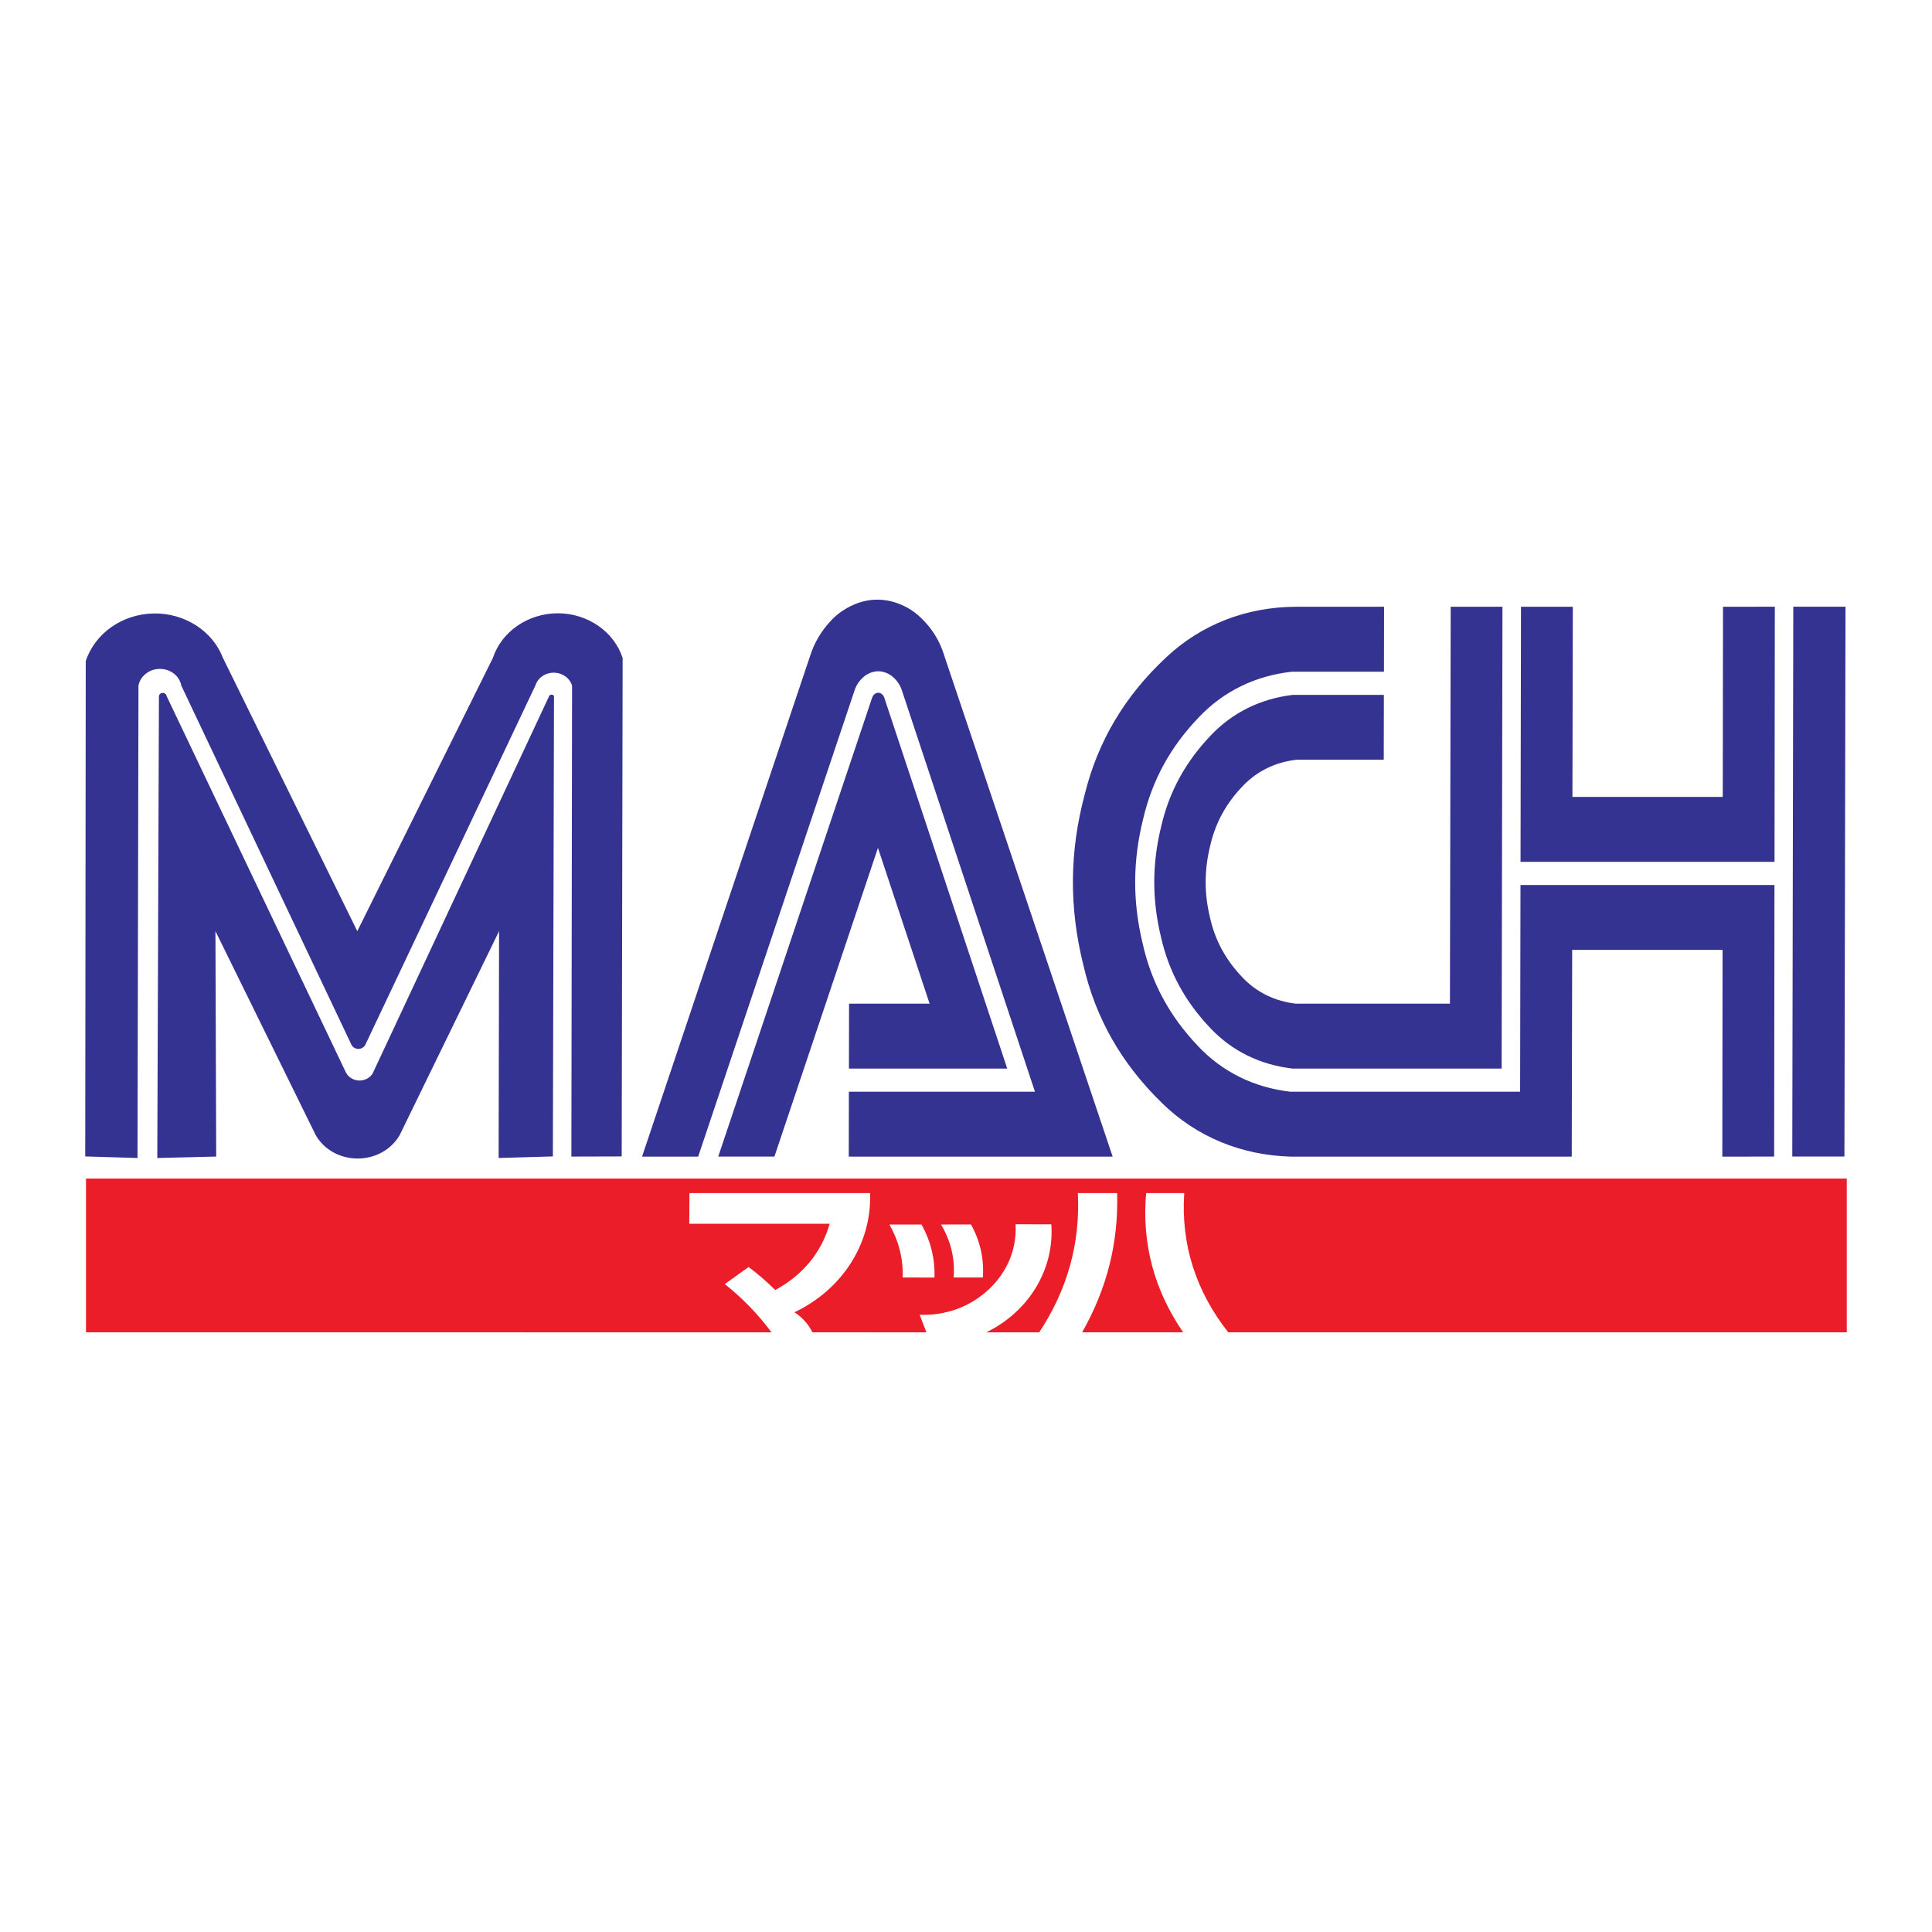
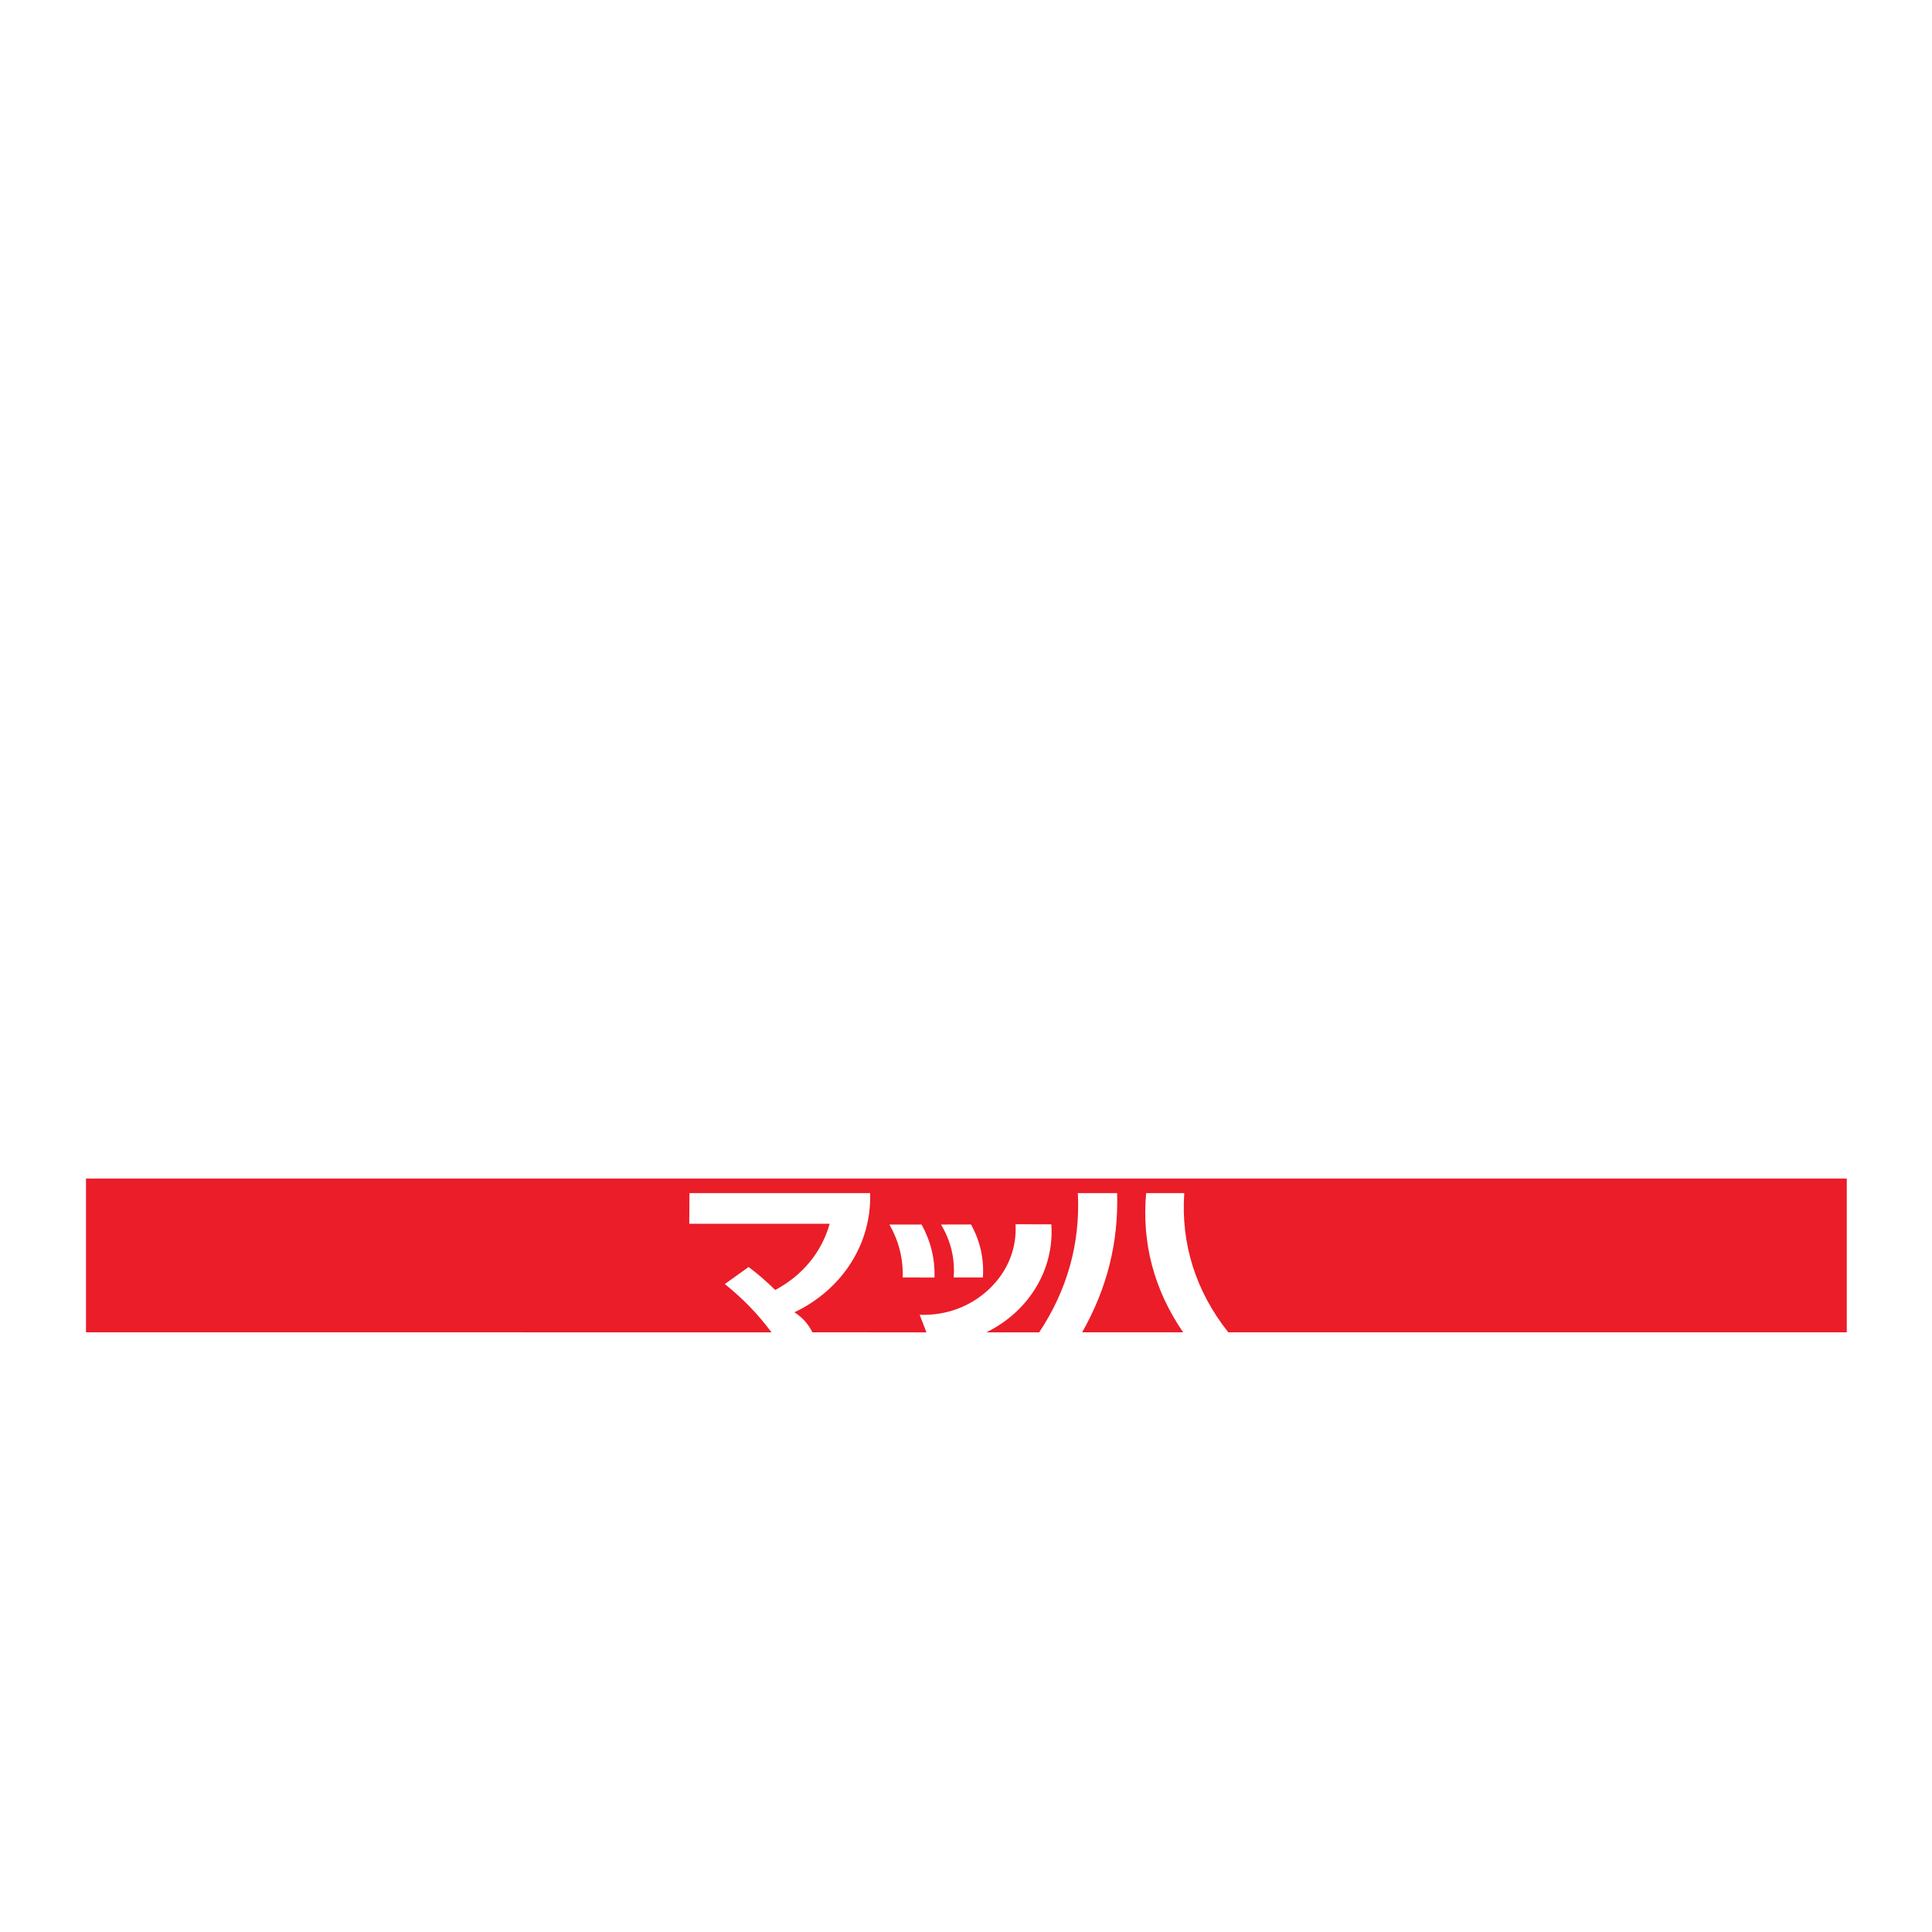
<svg xmlns="http://www.w3.org/2000/svg" version="1.0" id="Layer_1" x="0px" y="0px" width="192.756px" height="192.756px" viewBox="0 0 192.756 192.756" enable-background="new 0 0 192.756 192.756" xml:space="preserve">
  <g>
-     <polygon fill-rule="evenodd" clip-rule="evenodd" fill="#FFFFFF" points="0,0 192.756,0 192.756,192.756 0,192.756 0,0  " />
    <path fill-rule="evenodd" clip-rule="evenodd" fill="#EA1D28" d="M8.58,117.586h175.672v15.336h-61.708   c-3.242-4.086-4.736-8.816-4.39-13.887h-3.803c-0.448,4.988,0.794,9.668,3.689,13.887h-10.072c2.485-4.383,3.627-8.93,3.488-13.887   h-3.917c0.246,5.002-1.04,9.631-3.859,13.895h-5.278c4.27-2.094,6.805-6.295,6.489-10.779l-3.569-0.006   c0.133,2.453-0.801,4.73-2.648,6.477c-1.854,1.748-4.289,2.648-6.918,2.555l0.675,1.754l-11.377-0.008   c-0.403-0.818-0.996-1.48-1.791-1.998c4.793-2.277,7.719-6.881,7.549-11.889H68.787l-0.019,3.059h14.007   c-0.801,2.846-2.699,5.146-5.43,6.609c-0.857-0.844-1.69-1.57-2.655-2.295l-2.377,1.703c1.816,1.457,3.292,2.977,4.661,4.818   L8.58,132.922V117.586L8.58,117.586z M88.741,122.17h3.204c0.92,1.678,1.343,3.406,1.292,5.291l-3.172-0.006   C90.116,125.568,89.681,123.842,88.741,122.17L88.741,122.17z M93.887,122.17l2.99-0.006c0.92,1.678,1.311,3.418,1.185,5.291   h-2.913C95.287,125.576,94.871,123.822,93.887,122.17L93.887,122.17z" />
-     <path fill-rule="evenodd" clip-rule="evenodd" fill="#353391" d="M64.058,115.396l16.781-49.997c0.403-1.249,1.028-2.321,1.93-3.33   c0.788-0.889,1.741-1.52,2.895-1.93c1.079-0.366,2.176-0.41,3.28-0.139c1.173,0.309,2.157,0.864,2.989,1.69   c0.953,0.927,1.627,1.949,2.088,3.16l16.989,50.546H84.68l0.013-6.477h18.565L89.927,68.716c-0.164-0.41-0.397-0.756-0.726-1.072   c-0.284-0.284-0.618-0.479-1.015-0.593c-0.372-0.107-0.75-0.107-1.123,0c-0.397,0.113-0.732,0.309-1.021,0.593   c-0.328,0.315-0.562,0.662-0.726,1.072l-15.659,46.68H64.058L64.058,115.396z M71.657,115.396l15.356-45.791   c0.044-0.114,0.101-0.208,0.183-0.303c0.076-0.076,0.164-0.133,0.271-0.164c0.101-0.031,0.202-0.031,0.303-0.006   c0.107,0.038,0.196,0.095,0.271,0.17c0.083,0.095,0.146,0.189,0.183,0.303l12.267,37.005H84.698l0.013-6.477h8.035l-5.152-15.539   l-10.33,30.8H71.657L71.657,115.396z M138.089,60.537h-8.798c-4.95,0.019-9.466,1.778-12.953,5.058   c-4.118,3.847-6.799,8.35-8.11,13.641c-1.525,5.72-1.576,11.244-0.157,16.983c1.217,5.33,3.809,9.888,7.852,13.824   c3.418,3.355,7.89,5.215,12.858,5.354h28.032l0.044-20.628h15.003l-0.024,20.628l5.171-0.006l0.031-27.092h-25.339l-0.038,20.622   h-22.93c-3.633-0.422-6.786-1.986-9.195-4.547c-2.851-2.982-4.667-6.35-5.537-10.26c-1.009-4.194-0.99-8.205,0.051-12.398   c0.908-3.897,2.749-7.252,5.619-10.216c2.435-2.548,5.606-4.087,9.238-4.484h9.17L138.089,60.537L138.089,60.537z M138.07,69.328   h-9.075c-3.229,0.378-6.035,1.766-8.192,4.042c-2.535,2.649-4.162,5.638-4.957,9.107c-0.908,3.727-0.914,7.296-0.013,11.017   c0.789,3.469,2.409,6.451,4.944,9.101c2.15,2.27,4.951,3.645,8.18,4.016h20.861l0.083-46.074h-5.165l-0.076,39.598h-15.388   c-2.106-0.246-3.936-1.154-5.335-2.643c-1.652-1.733-2.712-3.682-3.217-5.953c-0.586-2.434-0.573-4.768,0.032-7.202   c0.522-2.264,1.595-4.213,3.26-5.935c1.413-1.476,3.254-2.371,5.36-2.604h8.685L138.07,69.328L138.07,69.328z M151.749,60.537   l-0.045,25.447h25.34l0.031-25.453l-5.171,0.006l-0.025,18.97h-14.997l0.038-18.97H151.749L151.749,60.537z M178.917,60.531h5.209   l-0.107,54.854h-5.203L178.917,60.531L178.917,60.531z M8.504,115.377l0.051-49.422c0.914-2.763,3.639-4.68,6.735-4.749   c3.103-0.069,5.915,1.722,6.956,4.44l13.401,27.256l13.527-27.256c0.87-2.643,3.519-4.458,6.483-4.458   c2.964,0,5.6,1.816,6.464,4.458l-0.094,49.731l-5.02,0.014l0.069-46.983c-0.227-0.757-0.971-1.293-1.823-1.293   c-0.845-0.006-1.602,0.517-1.835,1.274L36.46,104.215c-0.12,0.26-0.391,0.43-0.7,0.436c-0.309,0-0.587-0.176-0.707-0.436   L18.09,68.408c-0.088-0.479-0.341-0.883-0.738-1.198c-0.404-0.315-0.877-0.473-1.4-0.473c-0.518,0-0.997,0.158-1.394,0.473   c-0.403,0.315-0.656,0.719-0.744,1.198l-0.095,47.127L8.504,115.377L8.504,115.377z M15.693,115.535l0.164-46.081   c0.012-0.088,0.05-0.17,0.126-0.233c0.069-0.057,0.158-0.088,0.259-0.088c0.095,0,0.183,0.032,0.258,0.088   c0.069,0.063,0.114,0.145,0.126,0.233l17.885,37.547c0.246,0.475,0.738,0.777,1.299,0.803c0.561,0.018,1.084-0.246,1.368-0.701   l17.608-37.649c0.038-0.095,0.132-0.151,0.24-0.151c0.107,0,0.202,0.057,0.246,0.151l-0.113,45.922l-5.411,0.158l0.044-22.633   l-9.908,20.333c-0.833,1.457-2.434,2.352-4.2,2.352c-1.772,0-3.368-0.895-4.194-2.352l-9.996-20.333l0.076,22.489L15.693,115.535   L15.693,115.535z" />
  </g>
</svg>